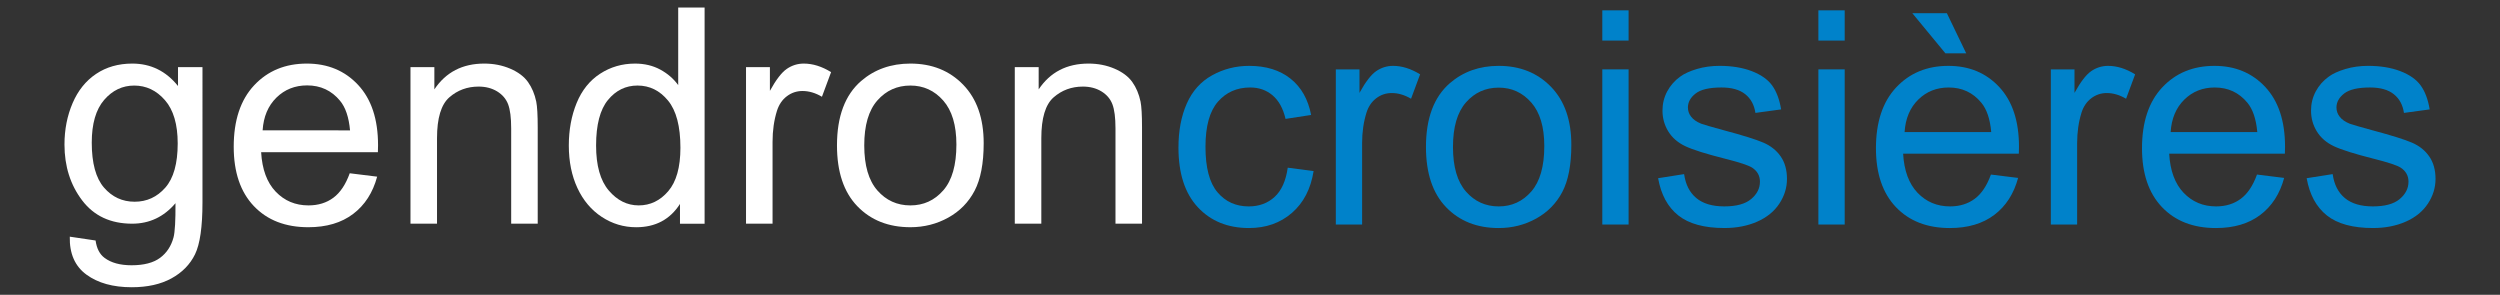
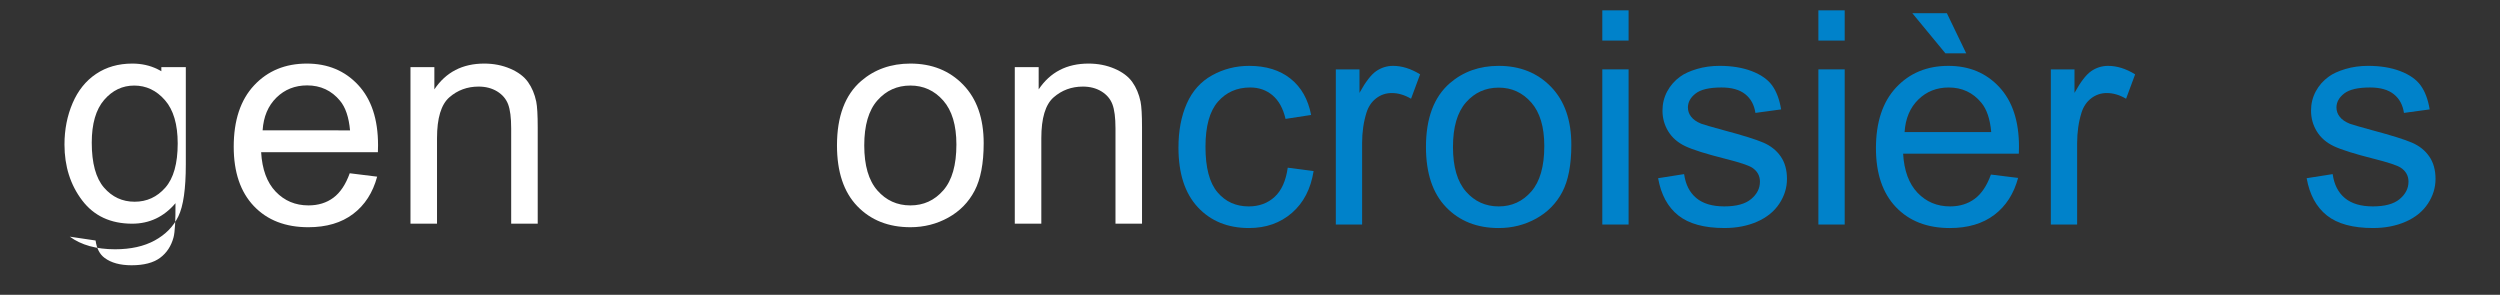
<svg xmlns="http://www.w3.org/2000/svg" version="1.1" id="Calque_1" x="0px" y="0px" viewBox="0 0 441 52" style="enable-background:new 0 0 441 52;" xml:space="preserve">
  <rect x="0" y="0" width="441" height="52" fill="#333333" stroke="none" />
  <g>
-     <path style="fill:#FFFFFF;" d="M31.398,15.168c-2.116-2.635-4.803-3.953-8.062-3.953c-2.444,0-4.573,0.607-6.384,1.821   c-1.812,1.214-3.194,2.935-4.148,5.163c-0.954,2.228-1.43,4.659-1.43,7.294c0,3.832,1.04,7.118,3.121,9.857   c2.08,2.74,5.018,4.108,8.816,4.108c3.051,0,5.599-1.204,7.645-3.615c0.018,3.052-0.095,5.054-0.338,6.008   c-0.416,1.56-1.214,2.773-2.392,3.64c-1.179,0.867-2.852,1.301-5.019,1.301c-2.011,0-3.598-0.433-4.759-1.301   c-0.867-0.642-1.395-1.664-1.586-3.068l-4.551-0.676c-0.07,2.981,0.91,5.214,2.939,6.696c2.028,1.483,4.689,2.224,7.984,2.224   c2.774,0,5.11-0.52,7.009-1.561c1.898-1.04,3.286-2.457,4.161-4.251c0.875-1.795,1.313-4.842,1.313-9.142V11.84h-4.317V15.168z    M29.161,33.1c-1.456,1.655-3.259,2.484-5.408,2.484c-2.168,0-3.971-0.832-5.41-2.496c-1.439-1.664-2.158-4.309-2.158-7.932   c0-3.328,0.728-5.838,2.184-7.528c1.457-1.69,3.225-2.535,5.305-2.535c2.115,0,3.923,0.858,5.422,2.575   c1.5,1.716,2.25,4.264,2.25,7.645C31.346,28.847,30.618,31.444,29.161,33.1z" />
+     <path style="fill:#FFFFFF;" d="M31.398,15.168c-2.116-2.635-4.803-3.953-8.062-3.953c-2.444,0-4.573,0.607-6.384,1.821   c-1.812,1.214-3.194,2.935-4.148,5.163c-0.954,2.228-1.43,4.659-1.43,7.294c0,3.832,1.04,7.118,3.121,9.857   c2.08,2.74,5.018,4.108,8.816,4.108c3.051,0,5.599-1.204,7.645-3.615c0.018,3.052-0.095,5.054-0.338,6.008   c-0.416,1.56-1.214,2.773-2.392,3.64c-1.179,0.867-2.852,1.301-5.019,1.301c-2.011,0-3.598-0.433-4.759-1.301   c-0.867-0.642-1.395-1.664-1.586-3.068l-4.551-0.676c2.028,1.483,4.689,2.224,7.984,2.224   c2.774,0,5.11-0.52,7.009-1.561c1.898-1.04,3.286-2.457,4.161-4.251c0.875-1.795,1.313-4.842,1.313-9.142V11.84h-4.317V15.168z    M29.161,33.1c-1.456,1.655-3.259,2.484-5.408,2.484c-2.168,0-3.971-0.832-5.41-2.496c-1.439-1.664-2.158-4.309-2.158-7.932   c0-3.328,0.728-5.838,2.184-7.528c1.457-1.69,3.225-2.535,5.305-2.535c2.115,0,3.923,0.858,5.422,2.575   c1.5,1.716,2.25,4.264,2.25,7.645C31.346,28.847,30.618,31.444,29.161,33.1z" />
    <path style="fill:#FFFFFF;" d="M54.127,11.215c-3.814,0-6.918,1.283-9.31,3.849c-2.393,2.566-3.589,6.172-3.589,10.819   c0,4.49,1.184,7.979,3.549,10.467c2.367,2.489,5.569,3.732,9.61,3.732c3.207,0,5.842-0.781,7.905-2.341   c2.063-1.56,3.476-3.754,4.239-6.579l-4.837-0.599c-0.711,1.976-1.673,3.416-2.886,4.317c-1.214,0.902-2.678,1.352-4.395,1.352   c-2.306,0-4.23-0.806-5.773-2.418c-1.544-1.612-2.402-3.936-2.575-6.97h20.596c0.018-0.555,0.026-0.971,0.026-1.248   c0-4.56-1.17-8.097-3.511-10.611C60.837,12.473,57.82,11.215,54.127,11.215z M46.325,22.996c0.156-2.41,0.966-4.334,2.431-5.773   c1.465-1.439,3.272-2.159,5.422-2.159c2.375,0,4.308,0.902,5.8,2.705c0.971,1.162,1.56,2.904,1.769,5.227H46.325z" />
    <path style="fill:#FFFFFF;" d="M93.136,14.466c-0.693-0.971-1.738-1.755-3.134-2.353c-1.395-0.598-2.926-0.898-4.589-0.898   c-3.833,0-6.762,1.518-8.791,4.551V11.84h-4.213v27.618h4.681V24.374c0-3.536,0.724-5.938,2.172-7.203   c1.448-1.265,3.169-1.898,5.162-1.898c1.249,0,2.336,0.282,3.264,0.845c0.927,0.564,1.573,1.318,1.938,2.263   c0.363,0.946,0.546,2.371,0.546,4.278v16.8h4.681V22.476c0-2.167-0.087-3.684-0.26-4.551C94.315,16.59,93.829,15.437,93.136,14.466   z" />
-     <path style="fill:#FFFFFF;" d="M119.636,15.013c-0.815-1.127-1.873-2.042-3.173-2.744c-1.3-0.702-2.782-1.053-4.447-1.053   c-2.271,0-4.326,0.598-6.164,1.795c-1.837,1.196-3.216,2.917-4.134,5.162c-0.92,2.246-1.379,4.746-1.379,7.503   c0,2.826,0.508,5.327,1.522,7.503c1.014,2.176,2.445,3.871,4.292,5.084c1.846,1.213,3.869,1.821,6.071,1.821   c3.398,0,5.973-1.37,7.724-4.109v3.485h4.343V1.333h-4.656V15.013z M117.88,33.723c-1.43,1.673-3.168,2.509-5.214,2.509   c-2.028,0-3.788-0.875-5.279-2.626c-1.491-1.751-2.237-4.395-2.237-7.932c0-3.659,0.698-6.336,2.094-8.036   c1.396-1.699,3.134-2.548,5.214-2.548c2.133,0,3.928,0.883,5.383,2.653c1.457,1.769,2.185,4.542,2.185,8.322   C120.026,29.498,119.311,32.051,117.88,33.723z" />
-     <path style="fill:#FFFFFF;" d="M138.789,12.151c-0.909,0.625-1.903,1.917-2.978,3.875V11.84h-4.213v27.618h4.681V24.999   c0-1.976,0.26-3.796,0.78-5.462c0.347-1.091,0.928-1.946,1.744-2.561c0.813-0.616,1.732-0.923,2.755-0.923   c1.145,0,2.29,0.337,3.433,1.014l1.613-4.343c-1.629-1.005-3.233-1.508-4.811-1.508C140.701,11.215,139.7,11.528,138.789,12.151z" />
    <path style="fill:#FFFFFF;" d="M160.596,11.215c-3.416,0-6.311,1.023-8.687,3.068c-2.843,2.462-4.265,6.251-4.265,11.365   c0,4.664,1.193,8.236,3.576,10.714c2.384,2.479,5.509,3.719,9.376,3.719c2.409,0,4.633-0.563,6.671-1.69   c2.037-1.127,3.588-2.709,4.655-4.746c1.066-2.037,1.6-4.832,1.6-8.387c0-4.386-1.206-7.823-3.616-10.311   C167.496,12.46,164.392,11.215,160.596,11.215z M166.394,33.58c-1.543,1.769-3.476,2.653-5.799,2.653   c-2.341,0-4.283-0.879-5.826-2.639c-1.543-1.759-2.315-4.408-2.315-7.945c0-3.537,0.771-6.18,2.315-7.932   c1.543-1.751,3.484-2.626,5.826-2.626c2.306,0,4.234,0.88,5.786,2.639c1.551,1.761,2.328,4.348,2.328,7.763   C168.71,29.116,167.938,31.813,166.394,33.58z" />
    <path style="fill:#FFFFFF;" d="M199.735,14.466c-0.694-0.971-1.738-1.755-3.134-2.353c-1.395-0.598-2.926-0.898-4.59-0.898   c-3.833,0-6.762,1.518-8.79,4.551V11.84h-4.213v27.618h4.681V24.374c0-3.536,0.724-5.938,2.171-7.203   c1.448-1.265,3.169-1.898,5.163-1.898c1.249,0,2.336,0.282,3.264,0.845c0.927,0.564,1.573,1.318,1.937,2.263   c0.363,0.946,0.547,2.371,0.547,4.278v16.8h4.681V22.476c0-2.167-0.087-3.684-0.26-4.551   C200.913,16.59,200.428,15.437,199.735,14.466z" />
    <path style="fill:#0082CA;" d="M224.838,34.736c-1.22,1.117-2.741,1.675-4.562,1.675c-2.269,0-4.107-0.833-5.515-2.5   c-1.41-1.666-2.114-4.338-2.114-8.015c0-3.625,0.731-6.276,2.191-7.951c1.46-1.675,3.359-2.513,5.696-2.513   c1.546,0,2.865,0.463,3.956,1.391c1.091,0.928,1.851,2.311,2.281,4.15l4.511-0.696c-0.533-2.766-1.745-4.9-3.634-6.404   c-1.891-1.503-4.322-2.255-7.294-2.255c-2.354,0-4.532,0.554-6.533,1.663c-2.002,1.108-3.492,2.77-4.472,4.987   c-0.98,2.216-1.469,4.802-1.469,7.757c0,4.571,1.137,8.08,3.414,10.528c2.277,2.448,5.288,3.673,9.033,3.673   c2.99,0,5.512-0.889,7.565-2.667c2.053-1.778,3.329-4.24,3.827-7.384l-4.562-0.593C226.831,31.901,226.058,33.619,224.838,34.736z" />
    <path style="fill:#0082CA;" d="M242.763,12.546c-0.902,0.619-1.885,1.899-2.951,3.84v-4.149h-4.174v27.371h4.638v-14.33   c0-1.959,0.258-3.763,0.773-5.412c0.344-1.083,0.919-1.929,1.727-2.539c0.807-0.61,1.718-0.915,2.732-0.915   c1.134,0,2.268,0.335,3.402,1.005l1.598-4.304c-1.616-0.996-3.205-1.495-4.768-1.495C244.658,11.618,243.665,11.927,242.763,12.546   z" />
    <path style="fill:#0082CA;" d="M264.373,11.618c-3.385,0-6.254,1.014-8.608,3.042c-2.818,2.44-4.226,6.194-4.226,11.263   c0,4.622,1.181,8.161,3.543,10.618c2.362,2.457,5.46,3.685,9.292,3.685c2.388,0,4.591-0.558,6.611-1.675   c2.019-1.117,3.556-2.685,4.613-4.704c1.057-2.019,1.584-4.789,1.584-8.311c0-4.347-1.195-7.754-3.582-10.219   C271.211,12.851,268.136,11.618,264.373,11.618z M270.12,33.782c-1.529,1.752-3.445,2.629-5.747,2.629   c-2.32,0-4.244-0.872-5.774-2.616c-1.529-1.744-2.294-4.368-2.294-7.873c0-3.505,0.765-6.125,2.294-7.861   c1.53-1.735,3.454-2.603,5.774-2.603c2.285,0,4.197,0.872,5.734,2.616c1.538,1.744,2.307,4.308,2.307,7.693   C272.414,29.358,271.65,32.03,270.12,33.782z" />
    <rect x="282.646" y="12.236" style="fill:#0082CA;" width="4.639" height="27.371" />
    <rect x="282.646" y="1.824" style="fill:#0082CA;" width="4.639" height="5.335" />
    <path style="fill:#0082CA;" d="M311.06,25.161c-1.297-0.558-3.586-1.276-6.868-2.152c-2.268-0.619-3.634-1.014-4.098-1.186   c-0.808-0.326-1.401-0.738-1.779-1.237c-0.378-0.481-0.567-1.022-0.567-1.624c0-0.945,0.455-1.769,1.366-2.474   c0.91-0.704,2.432-1.057,4.561-1.057c1.805,0,3.2,0.395,4.188,1.185c0.988,0.79,1.585,1.89,1.791,3.299l4.537-0.619   c-0.293-1.77-0.825-3.183-1.598-4.24c-0.773-1.057-1.971-1.894-3.595-2.513c-1.624-0.619-3.51-0.928-5.657-0.928   c-1.427,0-2.762,0.185-4.008,0.554c-1.246,0.37-2.23,0.821-2.951,1.353c-0.962,0.688-1.722,1.551-2.281,2.591   c-0.558,1.039-0.838,2.169-0.838,3.389c0,1.34,0.34,2.565,1.019,3.673c0.678,1.108,1.675,1.976,2.989,2.603   c1.315,0.628,3.673,1.37,7.075,2.229c2.526,0.636,4.106,1.16,4.742,1.572c0.91,0.602,1.366,1.426,1.366,2.474   c0,1.169-0.515,2.186-1.546,3.054c-1.031,0.868-2.611,1.301-4.742,1.301c-2.113,0-3.759-0.49-4.936-1.469   c-1.177-0.979-1.894-2.388-2.152-4.227l-4.587,0.722c0.516,2.903,1.706,5.094,3.57,6.572c1.864,1.478,4.574,2.216,8.131,2.216   c2.147,0,4.072-0.374,5.773-1.121c1.701-0.748,3.003-1.804,3.905-3.17c0.902-1.366,1.353-2.822,1.353-4.369   c0-1.581-0.37-2.904-1.108-3.969C313.375,26.532,312.358,25.72,311.06,25.161z" />
    <rect x="320.764" y="12.236" style="fill:#0082CA;" width="4.639" height="27.371" />
    <rect x="320.764" y="1.824" style="fill:#0082CA;" width="4.639" height="5.335" />
    <path style="fill:#0082CA;" d="M343.701,11.618c-3.78,0-6.855,1.272-9.227,3.815c-2.371,2.543-3.557,6.117-3.557,10.721   c0,4.45,1.173,7.908,3.518,10.373c2.346,2.466,5.52,3.698,9.523,3.698c3.179,0,5.79-0.773,7.835-2.32   c2.045-1.546,3.445-3.72,4.201-6.521l-4.794-0.593c-0.705,1.959-1.659,3.385-2.86,4.278c-1.203,0.894-2.655,1.34-4.356,1.34   c-2.285,0-4.192-0.799-5.722-2.397c-1.529-1.598-2.38-3.9-2.551-6.907h20.412c0.017-0.55,0.026-0.962,0.026-1.237   c0-4.518-1.16-8.023-3.48-10.515C350.351,12.864,347.361,11.618,343.701,11.618z M335.969,23.293   c0.155-2.388,0.958-4.295,2.41-5.721c1.451-1.426,3.243-2.139,5.374-2.139c2.353,0,4.269,0.893,5.747,2.68   c0.962,1.151,1.546,2.878,1.753,5.18H335.969z" />
    <path style="fill:#0082CA;" d="M368.894,12.546c-0.902,0.619-1.885,1.899-2.951,3.84v-4.149h-4.174v27.371h4.638v-14.33   c0-1.959,0.258-3.763,0.773-5.412c0.343-1.083,0.919-1.929,1.727-2.539c0.807-0.61,1.718-0.915,2.732-0.915   c1.134,0,2.268,0.335,3.402,1.005l1.598-4.304c-1.616-0.996-3.205-1.495-4.768-1.495C370.789,11.618,369.796,11.927,368.894,12.546   z" />
-     <path style="fill:#0082CA;" d="M390.633,11.618c-3.78,0-6.855,1.272-9.227,3.815c-2.371,2.543-3.557,6.117-3.557,10.721   c0,4.45,1.173,7.908,3.518,10.373c2.346,2.466,5.52,3.698,9.523,3.698c3.179,0,5.79-0.773,7.835-2.32   c2.045-1.546,3.445-3.72,4.201-6.521l-4.794-0.593c-0.705,1.959-1.658,3.385-2.86,4.278c-1.203,0.894-2.655,1.34-4.356,1.34   c-2.285,0-4.192-0.799-5.722-2.397c-1.529-1.598-2.38-3.9-2.551-6.907h20.412c0.017-0.55,0.026-0.962,0.026-1.237   c0-4.518-1.16-8.023-3.48-10.515C397.283,12.864,394.293,11.618,390.633,11.618z M382.901,23.293   c0.155-2.388,0.958-4.295,2.41-5.721c1.451-1.426,3.243-2.139,5.374-2.139c2.353,0,4.269,0.893,5.747,2.68   c0.962,1.151,1.546,2.878,1.753,5.18H382.901z" />
    <path style="fill:#0082CA;" d="M428.518,27.597c-0.739-1.065-1.757-1.877-3.054-2.435c-1.297-0.558-3.586-1.276-6.868-2.152   c-2.268-0.619-3.634-1.014-4.098-1.186c-0.808-0.326-1.401-0.738-1.779-1.237c-0.378-0.481-0.567-1.022-0.567-1.624   c0-0.945,0.455-1.769,1.366-2.474c0.91-0.704,2.432-1.057,4.561-1.057c1.805,0,3.2,0.395,4.188,1.185   c0.988,0.79,1.585,1.89,1.791,3.299l4.537-0.619c-0.293-1.77-0.825-3.183-1.598-4.24c-0.773-1.057-1.971-1.894-3.595-2.513   c-1.624-0.619-3.51-0.928-5.657-0.928c-1.427,0-2.762,0.185-4.008,0.554c-1.246,0.37-2.23,0.821-2.951,1.353   c-0.962,0.688-1.722,1.551-2.281,2.591c-0.558,1.039-0.838,2.169-0.838,3.389c0,1.34,0.34,2.565,1.019,3.673   c0.678,1.108,1.675,1.976,2.989,2.603c1.315,0.628,3.673,1.37,7.075,2.229c2.526,0.636,4.106,1.16,4.742,1.572   c0.91,0.602,1.366,1.426,1.366,2.474c0,1.169-0.515,2.186-1.546,3.054c-1.031,0.868-2.611,1.301-4.742,1.301   c-2.113,0-3.759-0.49-4.936-1.469c-1.177-0.979-1.894-2.388-2.152-4.227l-4.587,0.722c0.516,2.903,1.706,5.094,3.57,6.572   c1.864,1.478,4.575,2.216,8.131,2.216c2.147,0,4.072-0.374,5.773-1.121c1.701-0.748,3.003-1.804,3.905-3.17   c0.902-1.366,1.353-2.822,1.353-4.369C429.627,29.985,429.257,28.662,428.518,27.597z" />
    <polygon style="fill:#0082CA;" points="346.843,9.413 343.429,2.332 337.335,2.332 343.176,9.413  " />
  </g>
  <g>
</g>
  <g>
</g>
  <g>
</g>
  <g>
</g>
  <g>
</g>
  <g>
</g>
</svg>